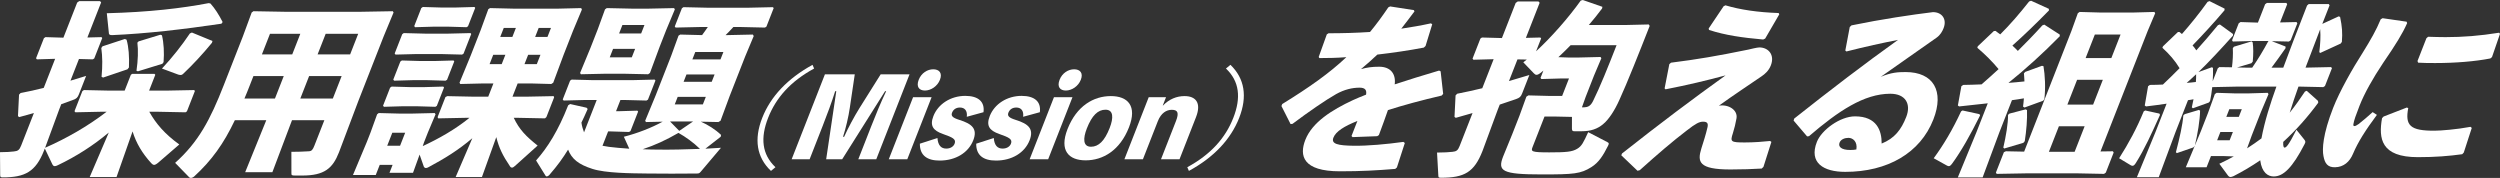
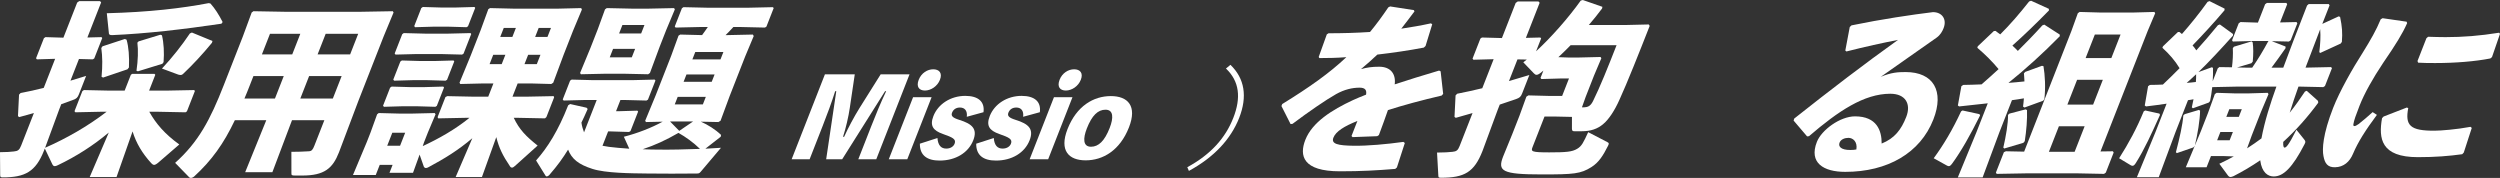
<svg xmlns="http://www.w3.org/2000/svg" id="_レイヤー_1" viewBox="0 0 1944.989 138.424">
  <rect x="0" y="0" width="1944.989" height="138.424" fill="#333333" stroke="none" />
  <defs>
    <style>.cls-1{fill:#fff;}</style>
  </defs>
  <path class="cls-1" d="M116.134,86.944c5.312,9.438,12.098,17.303,23.346,25.454l-16.213,14.014c-1.506,1.287-2.588,1.858-3.303,1.858-.857,0-1.404-.428-2.125-1.144-7.128-7.722-11.942-15.873-14.704-24.881l-12.463,35.464h-20.877l14.843-34.605c-11.929,10.009-25.299,18.589-39.713,25.454-.883.429-1.71.714-2.282.714-1.001,0-1.491-.572-2.044-1.716l-5.733-12.012-.616,1.573c-6.498,16.588-14.898,20.878-32.058,20.878-1.716,0-2.032-.287-2.044-1.717l-.147-17.875c5.291,0,8.119-.286,10.805-.572,3.115-.286,4.31-1.144,5.654-4.576l9.915-25.311c-3.682,1-7.561,2.145-11.385,3.146l-1.007-.715.834-16.731,1.22-1.287c6.023-1.144,12.105-2.431,18.013-4.004l8.851-22.594-14.182.429-.665-.858,6.106-15.587,1.194-.857,13.987.429L60.041,2.002l1.592-1.144h16.158l.894,1.001-10.699,27.312,10.979-.286.578.715-6.218,15.874-1.139.714-10.756-.285-6.609,16.874c4.079-1.288,8.102-2.432,12.181-3.718l-5.602,14.3c-1.009,2.574-1.917,3.433-4.739,4.434-2.681,1.001-5.646,2.001-9.011,3.289l-1.624,4.147-10.938,29.744c16.585-7.293,32.953-16.588,47.871-28.028h-4.574l-19.759.429-.665-.858,6.106-15.587,1.194-.858,19.564.429h12.154l4.818-12.298.994-.714h17.444l.579.714-4.818,12.298h13.584l21.475-.429.576.716-6.218,15.872-1.138.716-21.137-.429h-7.008ZM80.226,60.346l-1.207-.572c.788-8.58.729-15.729-.213-22.45l.934-1.288,17.397-5.719,1.349.572c1.62,5.719,2.195,13.013,1.837,21.593l-1.132,1.429-18.965,6.435ZM163.714,2.717c3.492,3.861,6.593,8.723,9.5,14.443l-.934,1.287c-30.049,4.434-58.506,7.723-84.834,8.867-1.771.143-2.549-.429-2.699-1.144l-1.646-15.874c33.081-.857,58.28-3.861,79.295-7.864l1.317.286ZM107.296,55.484l-1.119-.429c1.191-8.151,1.443-15.729.707-21.878l.963-1.001,16.889-5.148,1.262.429c1.452,6.149,1.828,13.585,1.258,20.878l-.933,1.287-19.026,5.863ZM164.882,33.319c-7.135,8.723-15.271,17.446-22.281,24.024-.708.715-1.393,1.001-2.107,1.001-.572,0-1.088-.144-1.746-.287l-12.737-4.719c8.392-9.008,15.551-18.16,21.71-27.312l1.567-.716,16.012,6.578-.417,1.431Z" />
  <path class="cls-1" d="M211.899,133.991h-21.163l16.426-40.469h-24.451c-8.8,18.447-17.932,31.174-31.783,43.901-.652.572-1.679,1-2.394,1-.572,0-.945-.143-1.262-.428l-11.018-11.297c18.254-16.302,27.432-33.891,37.739-60.203l14.957-38.181,6.854-18.59,1.393-1.001,23.997.429h60.056l24.333-.429.608,1.001-7.711,18.59-19.662,50.193-15.113,40.04c-4.873,12.441-11.348,18.018-28.507,18.018h-5.434c-2.859,0-3.034-.286-3.046-1.716l-.023-16.731c4.146,0,9.78-.144,13.609-.429,2.201-.143,3.021-1.144,4.366-4.576l7.675-19.591h-25.166l-15.281,40.469ZM220.749,59.202h-23.593l-2.969,7.579c-1.345,3.433-2.634,6.722-4.009,9.868h23.736l6.834-17.446ZM233.633,26.312h-23.593l-6.273,16.017h23.592l6.274-16.017ZM258.956,76.648l6.835-17.446h-25.309l-6.835,17.446h25.309ZM272.401,42.329l6.273-16.017h-25.309l-6.273,16.017h25.309Z" />
  <path class="cls-1" d="M383.865,64.922h-8.008l-17.756.429-.608-1.001,8.608-20.878,7.843-20.02,5.956-16.302,1.337-.858,17.992.429h35.318l17.612-.429.553,1.144-6.982,16.73-7.282,18.59-8.03,21.593-1.536,1.001-15.847-.429h-10.296l-4.033,10.296h10.867l21.188-.429.324,1.001-5.994,15.301-1.107,1.001-20.852-.429h-3.432c4.279,9.153,9.729,14.587,18.566,21.594l-17.658,15.873c-.907.858-1.646,1.287-2.361,1.287-.43,0-1.033-.286-1.468-1-5.703-8.438-8.554-14.301-10.682-22.738l-11.155,31.031h-20.448l12.964-30.173c-11.133,9.438-21.661,15.873-33.962,22.451-.938.572-1.565.715-2.138.715-.859,0-1.262-.429-1.61-1.001l-3.31-9.438-5.116,14.157h-18.303l2.409-6.149h-10.01l-3.081,7.865h-17.73l10.798-25.74,2.801-7.15,5.174-14.3,1.249-1,16.276.428h9.437l17.899-.428.609,1-6.032,14.3-2.969,7.579-.977,2.859c12.591-5.862,25.06-12.869,36.367-22.022h-3.146l-21.188.429-.465-1.001,6.106-15.587,1.423-.715,20.565.429h11.297l4.033-10.296ZM298.678,83.084l-.665-.858,5.49-14.014,1.194-.858,14.703.429h10.438l15.038-.429.578.715-5.602,14.299-1.139.716-14.702-.429h-10.438l-14.896.429ZM315.231,103.246h-10.01l-3.977,10.153h10.01l3.977-10.153ZM306.633,62.777l-.665-.858,5.49-14.014,1.193-.857,14.704.429h10.438l15.037-.429.579.715-5.603,14.3-1.138.715-14.702-.429h-10.438l-14.896.429ZM307.724,42.471l-.665-.857,5.882-15.015,1.195-.858,16.418.429h18.303l17.185-.429.577.715-5.994,15.301-1.138.715-16.847-.429h-18.303l-16.613.429ZM322.934,21.165l-.665-.858,5.49-14.014,1.194-.858,14.703.429h10.438l15.038-.429.578.715-5.602,14.3-1.139.715-14.702-.429h-10.438l-14.896.429ZM383.739,42.614l-2.857,7.293h9.438l2.856-7.293h-9.437ZM391.918,21.737l-2.745,7.007h9.437l2.745-7.007h-9.437ZM408.05,49.907h9.58l2.857-7.293h-9.58l-2.857,7.293ZM416.341,28.744h9.58l2.745-7.007h-9.58l-2.745,7.007Z" />
  <path class="cls-1" d="M485.347,106.392c10.645-2.717,21.62-7.007,30.189-11.726l-12.981.287-.608-1.001,8.215-19.877,12.044-30.745,5.677-15.587,1.338-.858,16.99.429c1.555-2.145,3.055-4.147,4.467-6.292h-6.148l-18.899.429-.665-.858,5.546-14.157,1.193-.857,18.707.428h31.887l19.043-.428.577.715-5.658,14.443-1.137.715-18.707-.429h-5.862c-1.984,2.145-3.969,4.29-6.04,6.292h1.573l19.614-.429.696,1.144-6.703,16.017-12.044,30.745-7.077,19.162-1.68,1.001-13.615-.287c5.482,2.432,11.232,6.006,15.7,10.296l-.274,1.43-11.935,9.295c3.972-.286,7.89-.429,12.148-.715l-15.719,18.589c-1.076,1.288-1.562,1.431-3.134,1.431-11.925.143-27.226.143-38.321,0-13.1-.143-32.49-.287-42.784-3.576-10.81-3.432-16.136-7.722-18.998-15.015-4.263,6.864-7.796,11.869-14.85,20.021-.796.572-1.337.857-1.766.857s-.603-.286-.921-.572l-7.361-11.869c8.927-10.009,17.226-23.166,24.957-42.9l1.535-1,12.75,2.86.895,1.001c-1.768,4.146-3.342,7.436-4.86,10.582.366,2.717,1.129,5.148,2.036,7.579l9.859-25.167h-9.151l-16.612.429-.665-.858,5.714-14.586,1.194-.858,16.419.429h31.028l17.185-.429.577.716-5.825,14.871-1.139.716-16.848-.429h-3.432l-3.418,8.723h2.289l14.324-.429.577.715-5.938,15.159-1.137.715-13.988-.429h-2.288l-4.37,11.154c1.604.286,3.208.572,5.098.858,4.209.573,9.904,1.001,15.741,1.43l-4.224-9.295ZM471.673,57.343l-19.758.429-.608-1.001,8.16-19.734,5.603-14.3,5.619-15.443,1.394-1.001,19.422.429h13.155l19.758-.429.609,1.001-6.76,16.159-5.042,12.87-7.581,20.449-1.394,1.001-19.421-.429h-13.156ZM476.948,38.039l-2.577,6.578h17.159l2.576-6.578h-17.158ZM501.39,19.448h-17.159l-2.577,6.579h17.159l2.577-6.579ZM511.74,116.402c10.381.144,21.075-.143,32.825-.572-4.958-4.862-11.087-9.294-16.718-12.441-9.963,5.721-17.996,9.438-27.864,12.728,4.091.143,8.039.286,11.757.286ZM539.185,94.523h-17.873l7.152,7.292,10.721-7.292ZM524.948,81.224h21.878l2.297-5.863h-21.878l-2.297,5.863ZM531.839,63.635h21.878l2.24-5.719h-21.878l-2.24,5.719ZM540.913,40.469l-2.24,5.72h21.878l2.241-5.72h-21.879Z" />
-   <path class="cls-1" d="M633.383,53.318c-18.405,9.999-29.688,22.793-35.796,38.385-6.107,15.591-4.85,28.386,5.723,38.385l-3.5,2.88c-11.188-10.591-13.304-24.658-6.798-41.265,6.506-16.608,19.693-30.589,39.128-41.266l1.243,2.881Z" />
  <path class="cls-1" d="M707.628,57.809l-25.891,66.092h-13.98l10.123-25.844c3.553-9.066,7.24-18.048,11.554-27.115h-.847l-33.371,52.959h-12.455l7.866-52.959h-.848c-2.841,8.982-6.155,17.878-9.774,27.115l-10.123,25.844h-13.982l25.892-66.092h23.217l-3.869,26.097c-.96,6.78-3.171,16.1-5.27,22.54h.847c2.861-6.439,7.936-15.93,12.016-22.454l16.442-26.183h22.454Z" />
  <path class="cls-1" d="M705.868,123.901h-14.404l18.92-48.298h14.404l-18.92,48.298ZM731.286,62.045c-2.025,5.169-7.101,8.389-11.676,8.389-4.576,0-6.973-2.966-4.848-8.389,2.058-5.254,6.744-8.135,11.32-8.135s7.261,2.881,5.203,8.135Z" />
  <path class="cls-1" d="M729.329,107.378c.454,5.762,2.881,8.22,6.863,8.22,3.305,0,5.629-1.61,6.492-3.813,1.395-3.559-1.633-4.915-9.077-7.541-7.75-2.711-10.356-6.44-7.403-13.981,3.652-9.321,13.429-15.676,24.783-15.676,10.083,0,15.271,4.491,14.17,12.71l-13.002,3.559c.605-4.575-1.5-7.202-5.313-7.202-2.965,0-5.14,1.44-6.136,3.982-.995,2.542.389,3.983,5.521,5.592,10.125,3.135,14.445,7.033,10.96,15.93-3.817,9.745-13.8,15.761-26.171,15.761-9.659,0-15.471-3.982-15.36-13.134l13.674-4.406Z" />
  <path class="cls-1" d="M773.16,107.378c.454,5.762,2.88,8.22,6.862,8.22,3.305,0,5.631-1.61,6.493-3.813,1.395-3.559-1.633-4.915-9.077-7.541-7.75-2.711-10.357-6.44-7.402-13.981,3.65-9.321,13.428-15.676,24.782-15.676,10.083,0,15.271,4.491,14.17,12.71l-13.002,3.559c.605-4.575-1.5-7.202-5.313-7.202-2.965,0-5.14,1.44-6.136,3.982-.995,2.542.39,3.983,5.521,5.592,10.125,3.135,14.445,7.033,10.96,15.93-3.817,9.745-13.8,15.761-26.171,15.761-9.659,0-15.471-3.982-15.36-13.134l13.674-4.406Z" />
  <path class="cls-1" d="M815.468,123.901h-14.404l18.92-48.298h14.404l-18.92,48.298ZM840.886,62.045c-2.025,5.169-7.101,8.389-11.676,8.389-4.576,0-6.973-2.966-4.848-8.389,2.058-5.254,6.744-8.135,11.32-8.135s7.261,2.881,5.203,8.135Z" />
  <path class="cls-1" d="M878.337,99.074c-7.07,18.048-20.311,25.675-33.697,25.675-13.135,0-20.687-7.542-14.114-24.319,7.07-18.049,20.311-25.675,33.698-25.675,13.133,0,20.686,7.542,14.113,24.319ZM863.31,99.583c3.087-7.88,3.034-14.235-3.235-14.235-5.932,0-10.571,4.491-14.521,14.574-3.087,7.88-3.034,14.235,3.235,14.235,5.932,0,10.604-4.576,14.521-14.574Z" />
-   <path class="cls-1" d="M904.792,82.128c4.755-5,10.685-7.373,16.785-7.373,8.643,0,13.311,5.169,8.896,16.439l-12.812,32.707h-14.404l11.617-29.657c2.556-6.524,1.419-8.812-3.241-8.812-4.152,0-8.368,2.542-10.824,8.812l-11.618,29.657h-14.404l18.921-48.298h13.473l-2.556,6.525h.168Z" />
  <path class="cls-1" d="M957.284,50.437c11.069,10.677,13.304,24.658,6.798,41.266-6.506,16.607-19.643,30.674-39.128,41.265l-1.244-2.88c18.406-9.999,29.688-22.794,35.796-38.385,6.107-15.591,4.851-28.386-5.723-38.385l3.501-2.881Z" />
  <path class="cls-1" d="M997.583,80.938c21.113-13.014,36.724-24.024,49.89-36.465-7.087.572-14.292.715-21.013.715l-.523-.857,6.319-17.589,1.337-.858c10.725,0,21.418-.285,32.279-1.001,4.869-5.862,9.48-12.154,14.227-19.161l1.424-.715,18.47,2.86.466,1.001c-3.677,5.004-7.073,9.294-10.271,13.442,7.598-1.144,15.252-2.432,23.073-4.147l1.007.715-5.181,16.875-1.362,1.287c-11.277,2.145-23.731,4.004-36.16,5.434-3.632,3.433-8.515,7.865-12.719,11.297,4.794-1.287,8.449-1.858,14.169-1.858,8.865,0,13.115,5.577,12.068,13.728,10.352-3.432,21.904-7.007,34.515-10.725l1.206.572,1.975,17.589-1.219,1.287c-15.898,3.718-29.652,7.436-41.746,11.297-1.898,5.578-4.501,12.584-7.046,19.448l-1.338.858-19.154.715-.808-.857c1.624-4.147,3.305-8.438,4.594-11.726-10.348,4.147-16.777,8.151-18.682,13.013-1.905,4.862,3.311,6.149,15.98,6.292,10.382.143,25.185-1.144,38.496-3.003l1.095.858-6.164,19.019-1.306,1.144c-14.032,1.144-26.324,1.86-43.054,1.86-28.884,0-31.701-12.156-26.884-24.454,5.378-13.728,20.714-23.309,36.98-30.888,3.134-1.43,6.555-2.86,10.26-4.29.686-3.575-.73-5.434-5.021-5.434-5.72,0-11.856,1.43-18.261,5.004-8.085,4.577-21.393,13.729-33.956,23.166l-1.486.144-7.093-14.014.615-1.573Z" />
  <path class="cls-1" d="M1210.064,90.663h-8.437l-9.299,23.738c-1.345,3.432-1.053,4.146,12.961,4.146,13.299,0,17.755-.429,21.654-2.717,3.7-2.145,4.964-5.004,8.673-13.013l14.849,7.723c1.436.714,1.411,1.144.596,2.859-3.883,7.722-7.242,13.013-12.934,16.588-8.363,5.291-13.822,5.719-38.416,5.719-31.315,0-34.74-2.573-30.258-14.014l7.119-17.446,5.658-14.443,5.285-14.586,1.536-1.001,16.705.429h9.58l5.321-13.585h-6.721l-14.753.428-.665-.857,2.241-5.72c-.653.572-1.449,1.144-2.103,1.716-1.449,1.145-2.475,1.573-3.189,1.573-.857,0-1.405-.428-2.125-1.144l-8.222-8.58c.852-.715,1.704-1.43,2.699-2.145l-7.236-.143-6.61,16.874c5.82-1.716,11.154-3.289,15.861-4.718l-5.602,14.299c-1.009,2.574-1.917,3.433-4.739,4.433-3.793,1.288-7.928,2.717-12.69,4.29l-1.625,4.147-11.777,31.889c-6.498,16.588-14.041,20.878-32.344,20.878-1.716,0-2.033-.285-2.044-1.716l-1.006-17.875c5.291,0,9.264-.287,11.949-.572,3.114-.286,4.309-1.144,5.653-4.576l10.027-25.597c-4.166,1.144-8.53,2.431-13.038,3.717l-1.007-.715.834-16.73,1.219-1.287c6.51-1.288,13.076-2.717,19.555-4.29l8.851-22.594-15.754.429-.665-.858,6.106-15.587,1.193-.858,15.562.429,10.699-27.313,1.592-1.144h16.158l.896,1.001-10.7,27.313,11.266-.287.577.716-3.921,10.009c12.091-11.153,25.265-26.168,34.765-39.468l1.598-.429,15.229,5.292-.219,1.287c-3.252,4.29-6.705,8.724-10.331,12.87h28.74l17.899-.428.695,1.144c-8.011,20.449-17.732,44.901-23.408,57.2-3.79,8.58-8.338,15.444-12.598,19.019-4.572,4.004-10.105,5.72-16.826,5.72h-5.72c-1.573,0-1.834-.429-1.933-2.002l.012-9.152-12.901-.285ZM1232.312,83.512c2.773-.143,4.998-.715,7.053-4.862,5.456-11.011,11.369-25.739,18.315-43.471h-35.747c-3.091,3.145-6.325,6.292-9.504,9.294l7.896.286h7.579l17.325-.428.609,1-5.75,13.585-6.442,16.444-2.907,8.151h1.573Z" />
-   <path class="cls-1" d="M1295.052,68.783l3.678-18.876,1.306-1.144c20.455-2.574,35.62-5.148,60.029-10.153,1.256-.287,6.964-1.716,8.68-1.716,7.006,0,12.201,5.719,8.952,14.014-1.625,4.146-4.635,6.721-7.165,8.437-9.982,6.864-21.132,14.158-33.272,22.88,7.367-1.287,14.87,3.289,13.723,9.867-.71,4.004-1.595,7.723-2.821,11.584-2.147,6.578-1.8,7.15,9.211,7.15,7.292,0,14.38-.572,19.752-1.144l1.006.715-6.188,19.448-1.362,1.288c-7.318.429-15.151.714-24.303.714-24.88,0-25.816-6.006-22.641-16.302,1.699-5.434,3.43-10.582,4.837-16.73.55-2.861-.233-4.147-3.522-4.147-2.859,0-5.708,1.43-12.499,6.722-11.424,8.723-22.414,18.16-36.75,31.03l-1.741.429-12.596-12.012.56-1.431c30.63-24.167,54.704-42.185,80.575-60.775-14.238,3.861-29.852,7.579-46.726,10.868l-.722-.715ZM1329.329,22.165l11.641-17.303,1.424-.715c11.524,3.432,25.039,5.434,41.401,6.006l.467,1.001-10.97,18.876-1.567.715c-16.169-1.43-29.312-3.289-42.128-7.436l-.268-1.145Z" />
  <path class="cls-1" d="M1435.644,39.325l3.452-18.304,1.362-1.287c23.639-4.862,47.004-8.294,63.374-10.296,7.149,0,10.971,5.577,8.282,12.441-1.009,2.574-2.503,5.291-5.488,7.436-16.062,11.44-26.928,18.732-43.389,30.459,8.207-3.432,13.324-3.718,19.33-3.718,21.592,0,30.264,14.73,21.58,36.895-10.195,26.025-35.555,40.755-68.585,40.755-16.873,0-28.427-7.007-22.041-23.31,3.642-9.295,18.081-19.877,29.665-19.877,17.016,0,20.796,11.154,20.735,21.165,10.005-4.004,15.212-10.725,19.134-20.735,3.92-10.009-.521-18.017-12.39-18.017-20.447,0-40.44,13.442-63.272,33.032l-1.485.143-10.483-12.298.474-1.572c28.583-22.594,54.331-42.328,80.743-61.204-11.764,2.288-25.523,5.292-40.135,9.009l-.863-.715ZM1438.062,107.25c-2.86,0-5.882,1.145-6.89,3.718-1.177,3.003,1.047,5.72,8.34,5.72,2.002,0,3.487-.143,4.743-.429.979-6.148-2.762-9.009-6.193-9.009Z" />
  <path class="cls-1" d="M1540.021,88.803l.466,1.001c-7.566,15.3-14.841,28.028-21.627,37.322-1.188,1.573-1.842,2.145-2.699,2.145-.43,0-.803-.143-1.405-.428l-10.342-5.72c7.663-10.438,14.743-22.308,21.29-36.465l1.139-.714,13.179,2.859ZM1594.065,8.151c-9.784,10.01-19.885,19.734-28.431,27.313,1.498,1.287,2.796,2.717,4.237,4.147,6.326-6.292,12.764-12.87,19.084-19.877l1.51-.572,11.99,7.722.066,1.288c-12.874,13.155-27.465,26.311-39.965,36.321,4.114-.286,8.286-.715,12.458-1.144-.16-2.145-.179-4.29-.394-6.292l1.019-1.144,13.002-4.719,1.175.287c1.172,6.864,1.739,16.731.698,25.596l-.935,1.288-14.512,5.291-1.15-.715c.269-2.145.537-4.29.662-6.435-3.084.572-6.254,1.001-9.283,1.43l-9.747,24.882-13.065,35.179h-19.304l14.495-35.179,8.795-22.45c-7.485.857-15.113,1.716-22.257,2.43l-1.007-.714,2.735-15.015,1.394-1.001c4.774-.143,9.493-.143,14.324-.429,4.372-3.861,8.943-7.865,13.229-11.869-4.854-5.863-10.304-11.297-16.523-16.588l.305-1.144,12.514-11.869,1.343-.143c1.237.857,2.275,1.858,3.654,2.717,7.998-8.008,14.797-15.873,22.468-25.597l1.512-.572,13.835,6.292.068,1.287ZM1611.527,24.167l5.005-13.871,1.393-1,15.275.428h27.311l15.611-.428.609,1-5.863,13.871-36.692,93.665,9.638-.143.608,1.001-6.106,15.587-1.393,1.001-21.281-.429h-38.321l-23.904.429-.609-1.001,6.219-15.874,1.567-.715,14.187.286,36.748-93.808ZM1575.938,85.085l1.063.572c.257,7.007-.468,16.159-1.747,24.167l-1.075,1.288-14.892,4.433-.721-.714c2.043-8.867,3.763-18.733,3.68-25.455l1.106-1.001,12.585-3.289ZM1594.026,118.118h20.019l7.787-19.877h-20.019l-7.787,19.877ZM1608.424,81.367h20.019l7.562-19.304h-20.02l-7.562,19.304ZM1642.614,45.188l7.171-18.304h-20.019l-7.17,18.304h20.018Z" />
  <path class="cls-1" d="M1680.009,88.374l.465,1.001c-6.57,14.586-11.991,26.598-18.823,37.466-1.045,1.573-1.698,2.145-2.556,2.145-.429,0-.945-.143-1.405-.429l-9.024-5.434c7.453-11.726,13.595-23.023,19.146-36.465l1.138-.714,11.06,2.43ZM1720.722,52.338l.975.429c.086,3.433.028,6.864-.229,10.439l3.922-10.01,1.25-1.001,9.811.143c.618-4.862.918-10.009.678-14.872l.878-1.144,13.778-4.147.808.858c.552,4.433.587,8.723.036,14.871l-1.076,1.288-11.154,3.289,6.664.143h5.148c4.635-6.72,8.753-13.584,12.443-20.449l.397-.287h-11.868l-16.04.429-.608-1.001,5.153-13.156,1.394-1.001,13.559.429,5.603-14.3,1.394-1.001h15.156l.609,1.001-5.546,14.158,12.837-.287.609,1.001-5.153,13.156-1.394,1.001-13.329-.285,10.673,4.146.067,1.288c-3.956,5.72-7.633,10.725-10.942,15.158h9.152c4.699-12.727,10.718-28.457,18.504-48.334l1.307-1.144h15.586l.609,1.001-5.658,14.443,12.735-5.863,1.118.429c1.638,7.864,1.902,12.298,1.39,19.448l-.933,1.287-15.869,7.293-.777-.572c.805-6.435,1.131-12.012.711-17.875-3.723,9.868-7.644,19.877-11.422,29.887l19.901-.429.665.858-5.435,13.872-1.337.857-19.278-.429c-2.403,6.864-4.751,13.585-6.811,20.306,4.473-5.577,8.429-11.297,11.875-16.444l1.368-.573,8.787,7.866.154,1.43c-8.229,11.153-17.212,21.306-27.231,30.459-.2,3.432.409,4.434.98,4.434,1.287,0,2.935-1.288,9.295-13.871l5.952,7.436c1.068,1.287,1.36,2.001.402,3.717-9.401,18.161-16.437,25.168-24.015,25.168-4.29,0-9.231-2.717-10.514-12.584-6.456,4.433-13.371,8.58-20.69,12.298-1.025.429-1.709.715-2.424.715-.858,0-1.405-.429-2.07-1.287l-6.623-9.009c3.875-1.859,7.604-3.718,11.25-5.72l-8.183-.286h-9.58l-3.417,8.723h-16.158l6.984-16.731-1.077,1.287-12.89,4.434-.721-.716c2.883-11.01,5.257-21.45,5.77-28.6l1.107-1.001,11.012-3.289.92.572c-.165,7.722-1.854,17.875-4.065,27.17l4.6-11.011,5.602-14.3,5.341-14.729,1.393-1.001,13.846.429h11.438l14.468-.429.609,1.001-5.92,14.014-7.114,18.161-3.636,10.01c3.812-2.431,7.538-5.005,11.176-7.723,2.492-13.298,6.813-26.884,11.65-40.326h-29.742l-20.187.429c-.455,3.718-.911,7.436-1.683,10.868l-1.021,1.144-12.318,4.434-.864-.716c.412-2.145.91-4.146,1.321-6.292-1.542.286-2.94.572-4.284.715l-9.691,24.739-13.064,35.177h-17.016l14.494-35.177,8.627-22.022c-4.712.715-9.997,1.431-15.996,2.145l-1.007-.714,2.593-15.015,1.393-1.001c3.576,0,6.92-.143,10.121-.287,4.342-4.146,8.684-8.293,12.994-12.727-3.654-6.006-7.897-10.868-13.372-15.873l.448-1.144,11.662-11.154h1.144c.634.573,1.323,1.001,1.958,1.573,6.687-7.579,13.678-16.302,19.955-25.024l1.512-.572,11.716,5.863-.075,1.287c-8.497,10.01-16.688,18.876-24.855,27.313.982,1.144,2.051,2.431,2.92,3.861,5.555-6.148,11.078-12.584,16.825-19.59l1.511-.572,10.243,7.436-.075,1.288c-9.89,11.01-18.28,20.02-26.82,28.313l10.322-3.718ZM1701.231,64.493c2.344-.143,4.744-.429,7.144-.715.069-2.002.338-4.147.208-6.006-2.326,2.288-4.883,4.433-7.352,6.721ZM1727.456,102.674l-2.521,6.435h9.724l2.521-6.435h-9.723ZM1744.126,84.942h-9.725l-2.352,6.006h9.723l2.354-6.006Z" />
  <path class="cls-1" d="M1853.661,14.158l18.669,2.717.409,1.144c-3.678,8.293-8.729,16.444-18.732,31.03-7.938,11.869-14.59,23.738-18.287,33.176-2.97,7.579-4.282,11.297-4.8,14.443-.3,1.858,1.073,2.002,4.059-.143,3.297-2.574,7.812-6.435,10.935-9.295l3.307,2.145c-9.051,12.155-14.727,21.165-18.541,30.173-2.664,6.435-7.378,10.439-14.012,10.582-5.775.143-7.975-3.003-9.022-8.723-1.073-5.291-.54-16.875,7.526-37.466,5.042-12.87,14.879-30.315,23.322-43.472,5.841-9.438,10.24-17.016,13.688-25.454l1.479-.857ZM1915.59,119.977c-10.283,1.43-20.915,2.288-34.499,2.288-28.741,0-30.662-14.442-27.875-30.315l1.219-1.287,18.045-7.007,1.119.429c-2.549,13.442,1.347,17.732,20.563,17.589,4.719,0,17.266-1.001,27.915-3.002l.952.857-6.221,19.163-1.219,1.287ZM1889.042,28.6c4.662.144,9.183.286,13.615.286,13.584,0,26.416-1.001,41.667-3.432l.665.857-6.201,18.019-1.305,1.144c-11.621,2.288-27.139,3.574-42.725,3.574-4.576,0-9.009,0-13.473-.286l-.496-1.287,6.946-17.732,1.306-1.144Z" />
</svg>